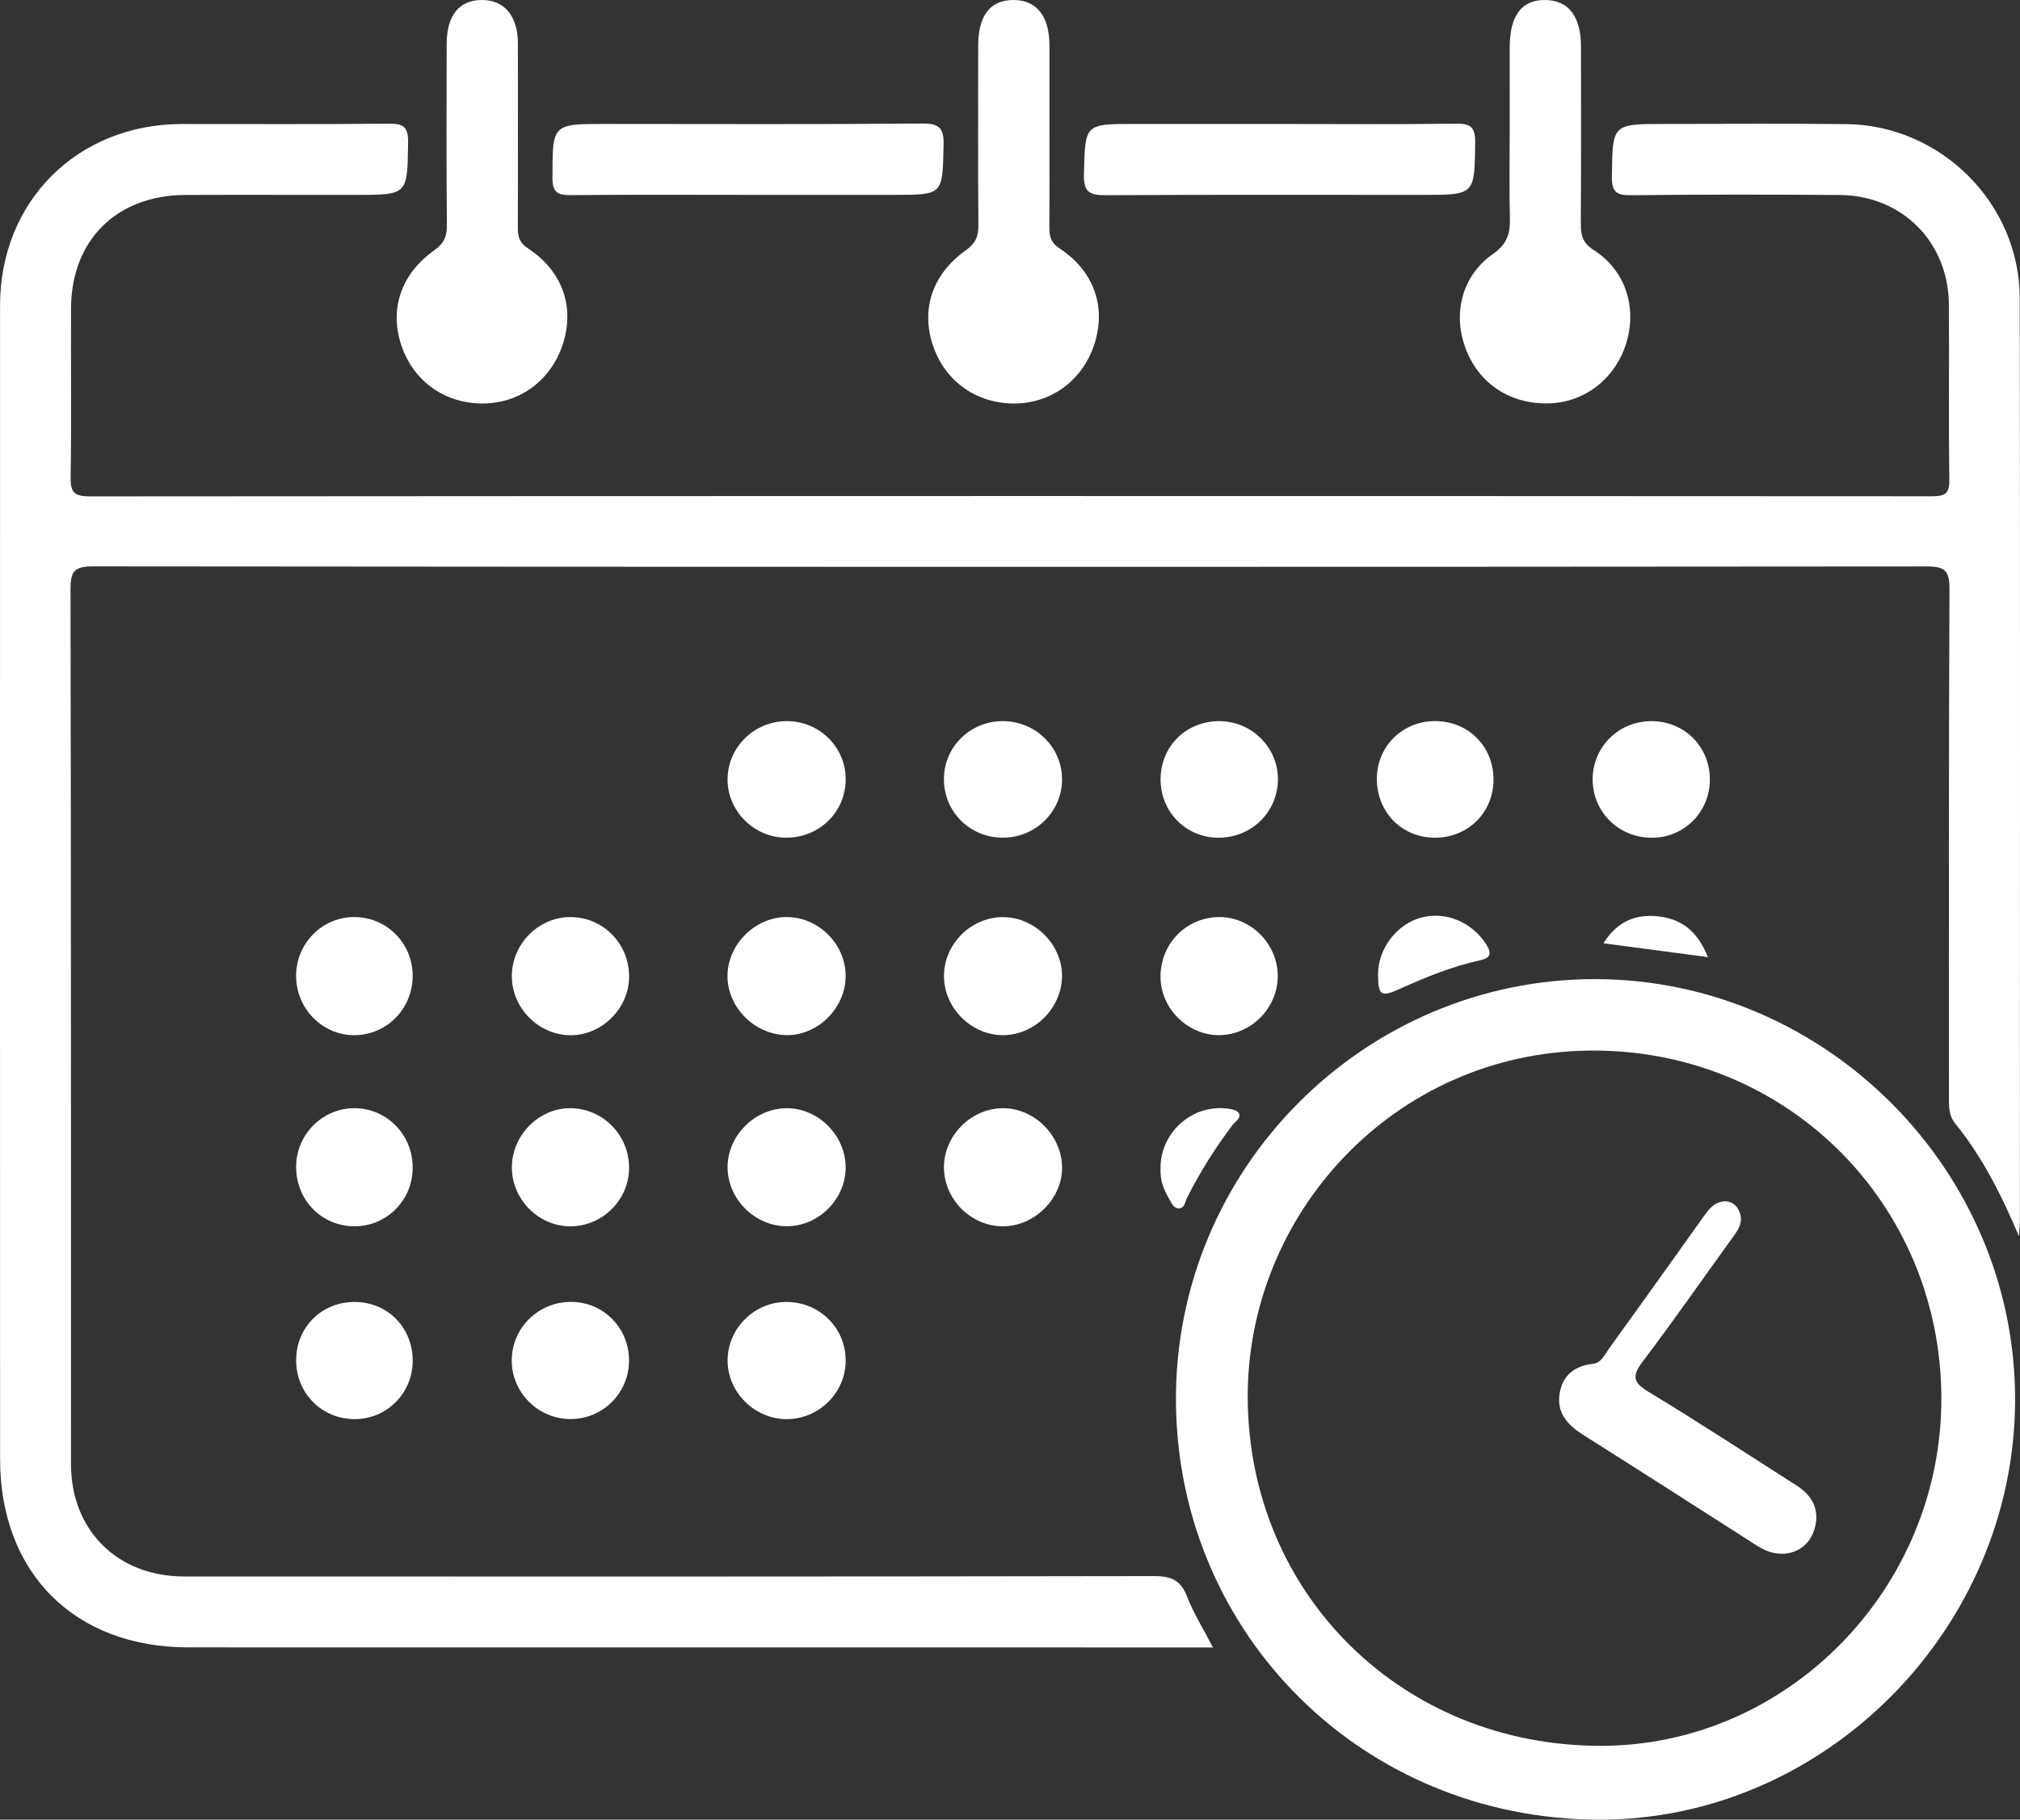
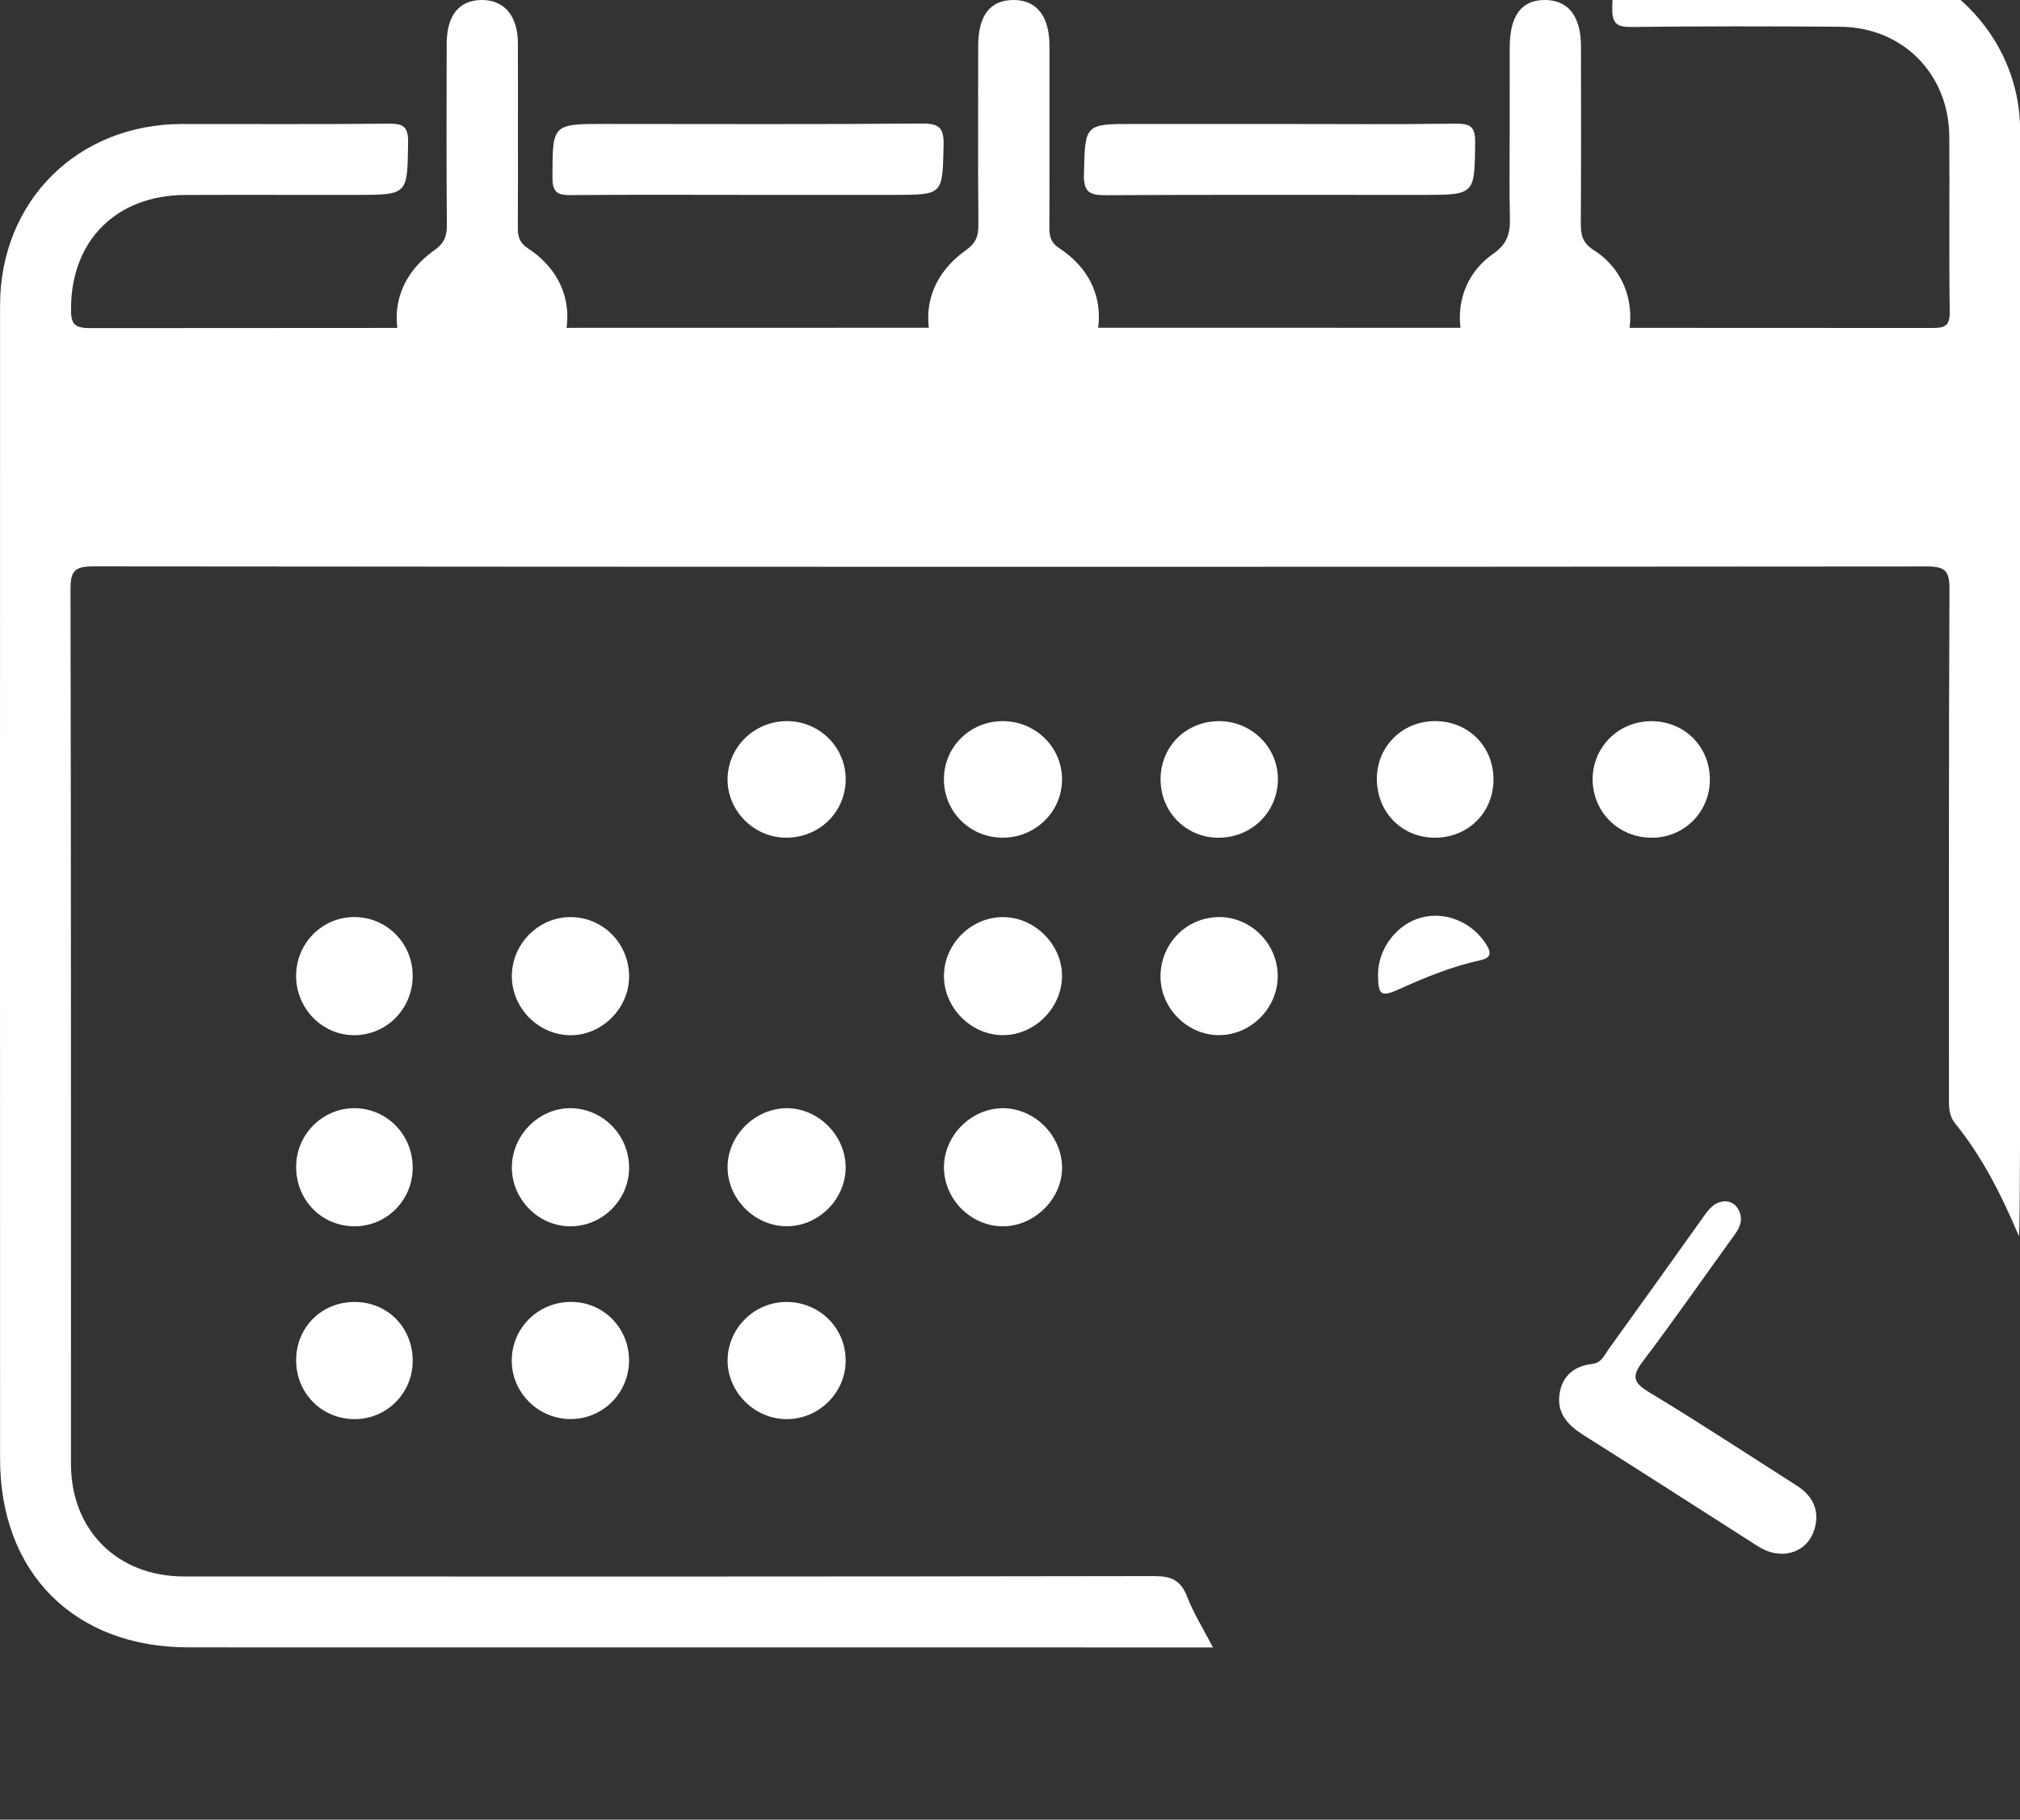
<svg xmlns="http://www.w3.org/2000/svg" version="1.1" id="Layer_1" x="0px" y="0px" width="456.038px" height="410.905px" viewBox="0 0 456.038 410.905" enable-background="new 0 0 456.038 410.905" xml:space="preserve">
  <rect x="0" y="0" width="456.038" height="410.905" fill="#333333" stroke="none" />
  <g id="_x37_QsIkr.tif">
    <g>
-       <path fill-rule="evenodd" clip-rule="evenodd" fill="#FFFFFF" d="M455.807,279.195c-4.215-10.002-8.518-18.226-14.406-25.508    c-1.537-1.901-1.4-3.982-1.4-6.133c0.005-38.165-0.064-76.331,0.113-114.496c0.02-4.13-0.932-5.148-5.119-5.145    c-137.996,0.121-275.993,0.117-413.989-0.015c-4.247-0.004-5.097,1.132-5.088,5.199c0.138,65.831,0.089,131.663,0.107,197.494    c0.004,14.949,10.466,25.391,25.505,25.396c72.998,0.024,145.996,0.046,218.994-0.085c3.857-0.007,6.033,0.895,7.464,4.607    c1.467,3.806,3.687,7.322,5.856,11.504c-1.96,0-3.396,0-4.833,0c-75.499-0.004-150.997-0.001-226.495-0.014    c-25.685-0.005-42.492-16.793-42.499-42.536c-0.024-86.83-0.019-173.662-0.003-260.492C0.017,45.435,17.493,28.025,41.079,28    c15.5-0.016,31,0.088,46.498-0.072c3.254-0.034,4.605,0.438,4.554,4.195c-0.161,11.871,0.018,11.883-11.799,11.891    c-12.833,0.01-25.666-0.04-38.499,0.01c-15.5,0.059-25.727,10.195-25.797,25.583c-0.058,12.666,0.108,25.334-0.088,37.997    c-0.052,3.337,0.57,4.486,4.242,4.484c138.663-0.105,277.326-0.102,415.988-0.027c2.998,0.001,3.959-0.611,3.91-3.798    c-0.199-13.163,0-26.332-0.104-39.497c-0.112-14.123-10.556-24.626-24.642-24.73c-15.665-0.117-31.333-0.135-46.997,0.052    c-3.415,0.041-4.497-0.698-4.445-4.308c0.169-11.771,0.007-11.783,11.896-11.789c13.666-0.009,27.333-0.109,40.998,0.031    c21.365,0.223,39.148,17.89,39.183,39.303c0.112,69.498,0.04,138.996,0.032,208.494    C456.008,276.463,455.935,277.108,455.807,279.195z" />
-       <path fill-rule="evenodd" clip-rule="evenodd" fill="#FFFFFF" d="M454.932,316.232c-0.145,51.656-42.986,94.795-93.958,94.673    c-53.251-0.127-94.956-41.767-95.485-94.053c-0.536-52.96,42.61-95.913,94.857-95.75    C412.258,221.265,455.078,264.331,454.932,316.232z M438.283,315.727c-0.079-43.935-34.971-78.932-79.372-78.491    c-44.158,0.439-77.507,36.925-77.224,78.607c0.303,44.276,34.98,78.485,79.886,78.391    C403.656,394.145,438.361,358.627,438.283,315.727z" />
+       <path fill-rule="evenodd" clip-rule="evenodd" fill="#FFFFFF" d="M455.807,279.195c-4.215-10.002-8.518-18.226-14.406-25.508    c-1.537-1.901-1.4-3.982-1.4-6.133c0.005-38.165-0.064-76.331,0.113-114.496c0.02-4.13-0.932-5.148-5.119-5.145    c-137.996,0.121-275.993,0.117-413.989-0.015c-4.247-0.004-5.097,1.132-5.088,5.199c0.138,65.831,0.089,131.663,0.107,197.494    c0.004,14.949,10.466,25.391,25.505,25.396c72.998,0.024,145.996,0.046,218.994-0.085c3.857-0.007,6.033,0.895,7.464,4.607    c1.467,3.806,3.687,7.322,5.856,11.504c-1.96,0-3.396,0-4.833,0c-75.499-0.004-150.997-0.001-226.495-0.014    c-25.685-0.005-42.492-16.793-42.499-42.536c-0.024-86.83-0.019-173.662-0.003-260.492C0.017,45.435,17.493,28.025,41.079,28    c15.5-0.016,31,0.088,46.498-0.072c3.254-0.034,4.605,0.438,4.554,4.195c-0.161,11.871,0.018,11.883-11.799,11.891    c-12.833,0.01-25.666-0.04-38.499,0.01c-15.5,0.059-25.727,10.195-25.797,25.583c-0.052,3.337,0.57,4.486,4.242,4.484c138.663-0.105,277.326-0.102,415.988-0.027c2.998,0.001,3.959-0.611,3.91-3.798    c-0.199-13.163,0-26.332-0.104-39.497c-0.112-14.123-10.556-24.626-24.642-24.73c-15.665-0.117-31.333-0.135-46.997,0.052    c-3.415,0.041-4.497-0.698-4.445-4.308c0.169-11.771,0.007-11.783,11.896-11.789c13.666-0.009,27.333-0.109,40.998,0.031    c21.365,0.223,39.148,17.89,39.183,39.303c0.112,69.498,0.04,138.996,0.032,208.494    C456.008,276.463,455.935,277.108,455.807,279.195z" />
      <path fill-rule="evenodd" clip-rule="evenodd" fill="#FFFFFF" d="M116.928,30.258c0,6.993,0.035,13.985-0.022,20.978    c-0.017,2.066,0.256,3.51,2.332,4.879c7.662,5.058,10.443,12.934,7.961,21.173c-2.508,8.325-9.566,13.733-18.039,13.823    c-8.67,0.092-15.834-4.986-18.558-13.153c-2.705-8.112-0.125-16.063,7.429-21.43c2.21-1.569,2.875-3.12,2.854-5.676    c-0.113-13.651-0.076-27.305-0.042-40.958c0.016-6.441,2.817-9.871,7.924-9.893c5.093-0.02,8.127,3.584,8.155,9.777    C116.952,16.605,116.928,23.431,116.928,30.258z" />
      <path fill-rule="evenodd" clip-rule="evenodd" fill="#FFFFFF" d="M236.928,30.253c0,6.993,0.034,13.986-0.021,20.979    c-0.016,2.063,0.249,3.51,2.327,4.881c7.664,5.059,10.446,12.934,7.967,21.171c-2.507,8.325-9.564,13.736-18.036,13.827    c-8.671,0.093-15.834-4.982-18.56-13.149c-2.708-8.112-0.128-16.063,7.423-21.431c2.207-1.568,2.88-3.114,2.858-5.674    c-0.115-13.485-0.068-26.973-0.047-40.459c0.011-6.919,2.674-10.373,7.924-10.396c5.246-0.023,8.15,3.616,8.163,10.272    C236.938,16.934,236.928,23.593,236.928,30.253z" />
      <path fill-rule="evenodd" clip-rule="evenodd" fill="#FFFFFF" d="M340.831,29.634c0.001-6.327-0.013-12.654,0.004-18.98    c0.021-7.23,2.755-10.777,8.171-10.65c5.162,0.121,7.916,3.765,7.92,10.516c0.006,13.319,0.048,26.639-0.037,39.958    c-0.016,2.63,0.374,4.379,2.971,6.038c7.135,4.557,9.773,12.943,7.273,21.002c-2.456,7.916-9.24,13.258-17.215,13.557    c-8.842,0.331-16.037-4.356-19.047-12.408c-2.941-7.865-0.838-16.41,6.195-21.323c3.291-2.299,3.904-4.737,3.812-8.229    C340.711,42.625,340.831,36.127,340.831,29.634z" />
      <path fill-rule="evenodd" clip-rule="evenodd" fill="#FFFFFF" d="M169.012,44.007c-13.318-0.004-26.636-0.074-39.953,0.051    c-2.959,0.028-4.34-0.35-4.333-3.92c0.023-12.148-0.143-12.152,12.045-12.151c23.806,0.001,47.612,0.114,71.416-0.091    c4.034-0.035,4.926,1.144,4.839,4.966c-0.253,11.112-0.088,11.129-11.052,11.146C190.987,44.023,180,44.01,169.012,44.007z" />
      <path fill-rule="evenodd" clip-rule="evenodd" fill="#FFFFFF" d="M289.032,27.993c13.152,0.007,26.306,0.108,39.455-0.065    c3.278-0.043,4.601,0.508,4.552,4.234c-0.154,11.82,0.018,11.843-11.863,11.849c-23.807,0.011-47.614-0.074-71.42,0.069    c-3.648,0.021-5.155-0.549-5.047-4.741c0.293-11.332,0.068-11.343,11.36-11.351C267.057,27.981,278.045,27.986,289.032,27.993z" />
      <path fill-rule="evenodd" clip-rule="evenodd" fill="#FFFFFF" d="M177.623,320.463c-7.292,0.01-13.446-6.157-13.359-13.387    c0.085-7.111,5.961-12.979,13.094-13.075c7.465-0.101,13.471,5.687,13.563,13.068C191.011,314.369,184.97,320.453,177.623,320.463    z" />
      <path fill-rule="evenodd" clip-rule="evenodd" fill="#FFFFFF" d="M115.566,263.239c0.224-7.332,6.562-13.319,13.744-12.983    c7.304,0.342,13.002,6.605,12.704,13.965c-0.287,7.109-6.326,12.812-13.444,12.699    C121.31,276.803,115.343,270.527,115.566,263.239z" />
      <path fill-rule="evenodd" clip-rule="evenodd" fill="#FFFFFF" d="M288.465,220.232c0.095,7.301-5.941,13.475-13.219,13.519    c-7.022,0.042-13.096-5.89-13.244-12.935c-0.156-7.452,5.549-13.514,12.918-13.727    C282.148,206.881,288.37,212.917,288.465,220.232z" />
      <path fill-rule="evenodd" clip-rule="evenodd" fill="#FFFFFF" d="M129.051,207.095c7.348,0.152,13.114,6.225,12.973,13.663    c-0.134,7.054-6.196,13.034-13.188,13.013c-7.283-0.021-13.354-6.182-13.281-13.475    C115.629,212.964,121.782,206.945,129.051,207.095z" />
      <path fill-rule="evenodd" clip-rule="evenodd" fill="#FFFFFF" d="M226.318,162.841c7.456-0.027,13.477,5.88,13.449,13.197    c-0.027,7.322-6.08,13.195-13.523,13.12c-7.252-0.072-13.007-5.743-13.144-12.952    C212.962,168.849,218.876,162.869,226.318,162.841z" />
      <path fill-rule="evenodd" clip-rule="evenodd" fill="#FFFFFF" d="M66.848,220.488c-0.066-7.417,5.863-13.443,13.189-13.404    c7.191,0.039,12.979,5.758,13.125,12.969c0.151,7.471-5.58,13.543-12.934,13.705C72.969,233.916,66.915,227.912,66.848,220.488z" />
      <path fill-rule="evenodd" clip-rule="evenodd" fill="#FFFFFF" d="M226.57,276.918c-7.247,0.087-13.441-6.025-13.462-13.284    c-0.021-7.031,5.857-13.127,12.899-13.377c7.153-0.254,13.521,5.791,13.764,13.066    C240.008,270.412,233.774,276.832,226.57,276.918z" />
      <path fill-rule="evenodd" clip-rule="evenodd" fill="#FFFFFF" d="M190.915,263.425c0.107,7.195-5.922,13.383-13.134,13.479    c-7.175,0.097-13.411-5.962-13.521-13.136c-0.109-7.155,5.962-13.385,13.175-13.518    C184.555,250.122,190.808,256.232,190.915,263.425z" />
      <path fill-rule="evenodd" clip-rule="evenodd" fill="#FFFFFF" d="M93.168,263.792c-0.077,7.438-6.104,13.307-13.468,13.117    c-7.393-0.19-13.018-6.215-12.838-13.748c0.171-7.176,6.092-12.965,13.208-12.916C87.408,250.294,93.246,256.333,93.168,263.792z" />
      <path fill-rule="evenodd" clip-rule="evenodd" fill="#FFFFFF" d="M226.64,207.099c7.192,0.133,13.288,6.42,13.12,13.531    c-0.172,7.223-6.422,13.268-13.569,13.122c-7.178-0.146-13.212-6.407-13.082-13.572    C213.24,212.964,219.445,206.966,226.64,207.099z" />
-       <path fill-rule="evenodd" clip-rule="evenodd" fill="#FFFFFF" d="M190.915,220.574c-0.105,7.245-6.473,13.407-13.604,13.165    c-7.277-0.247-13.333-6.63-13.062-13.767c0.268-7.018,6.413-12.925,13.41-12.889C184.913,207.123,191.02,213.337,190.915,220.574z    " />
      <path fill-rule="evenodd" clip-rule="evenodd" fill="#FFFFFF" d="M177.294,189.161c-7.118-0.1-13.024-6.034-13.039-13.099    c-0.015-7.306,6.004-13.231,13.43-13.223c7.401,0.008,13.373,6.031,13.238,13.352C190.786,183.57,184.8,189.266,177.294,189.161z" />
      <path fill-rule="evenodd" clip-rule="evenodd" fill="#FFFFFF" d="M128.668,320.443c-7.355-0.084-13.313-6.215-13.132-13.514    c0.184-7.358,6.252-13.099,13.679-12.938c7.164,0.154,12.807,5.982,12.796,13.217C142,314.613,136.039,320.526,128.668,320.443z" />
      <path fill-rule="evenodd" clip-rule="evenodd" fill="#FFFFFF" d="M275.427,162.849c7.389,0.094,13.308,6.204,13.073,13.494    c-0.236,7.371-6.29,13.013-13.762,12.825c-7.195-0.181-12.767-5.985-12.726-13.259    C262.055,168.435,267.891,162.753,275.427,162.849z" />
      <path fill-rule="evenodd" clip-rule="evenodd" fill="#FFFFFF" d="M93.172,307.501c-0.101,7.191-5.924,12.96-13.081,12.958    c-7.446-0.003-13.243-5.835-13.232-13.315c0.011-7.49,5.823-13.219,13.332-13.142C87.652,294.08,93.278,299.929,93.172,307.501z" />
      <path fill-rule="evenodd" clip-rule="evenodd" fill="#FFFFFF" d="M372.745,162.849c7.501-0.038,13.291,5.718,13.278,13.202    c-0.011,7.231-5.675,13.003-12.875,13.117c-7.493,0.12-13.461-5.573-13.587-12.962    C359.437,168.825,365.297,162.888,372.745,162.849z" />
      <path fill-rule="evenodd" clip-rule="evenodd" fill="#FFFFFF" d="M337.174,176.204c-0.086,7.46-5.962,13.103-13.496,12.96    c-7.455-0.141-13.006-6.032-12.83-13.621c0.166-7.215,5.943-12.758,13.241-12.707C331.605,162.89,337.261,168.667,337.174,176.204    z" />
      <path fill-rule="evenodd" clip-rule="evenodd" fill="#FFFFFF" d="M311.106,220.124c-0.032-5.843,4.198-11.441,9.767-12.925    c5.521-1.47,11.449,1.051,14.607,5.971c1.337,2.084,1.117,3.146-1.36,3.686c-6.325,1.381-12.286,3.818-18.157,6.474    C311.799,225.212,311.133,224.808,311.106,220.124z" />
-       <path fill-rule="evenodd" clip-rule="evenodd" fill="#FFFFFF" d="M262.003,263.892c-0.109-7.809,6.623-14.206,14.421-13.621    c1.108,0.084,2.629,0.254,3.175,0.976c0.837,1.108-0.69,1.95-1.323,2.782c-3.91,5.141-7.316,10.586-10.242,16.343    c-0.482,0.95-0.565,2.522-1.93,2.494c-1.239-0.026-1.709-1.404-2.289-2.387C262.615,268.451,261.894,266.285,262.003,263.892z" />
-       <path fill-rule="evenodd" clip-rule="evenodd" fill="#FFFFFF" d="M385.57,216.136c-8.209-1.09-15.719-2.087-23.574-3.129    c3.295-5.308,7.914-6.854,13.369-5.938C380.284,207.895,383.526,210.923,385.57,216.136z" />
      <path fill-rule="evenodd" clip-rule="evenodd" fill="#FFFFFF" d="M402.847,350.854c-2.914,0.126-4.786-0.921-6.632-2.101    c-12.896-8.248-25.775-16.521-38.721-24.691c-3.496-2.207-6.054-4.885-5.41-9.271c0.607-4.146,3.355-6.345,7.464-6.812    c1.992-0.228,2.599-1.899,3.539-3.207c7.189-9.998,14.376-19.999,21.507-30.038c1.195-1.684,2.379-3.256,4.599-3.443    c1.47-0.125,2.612,0.627,3.284,1.866c1.082,1.996,0.484,3.787-0.791,5.55c-6.932,9.568-13.663,19.287-20.793,28.703    c-2.534,3.347-2.232,4.771,1.381,6.953c11.25,6.792,22.239,14.016,33.322,21.083c3.625,2.312,5.289,5.571,4.056,9.793    C408.607,348.814,405.903,350.584,402.847,350.854z" />
    </g>
  </g>
</svg>